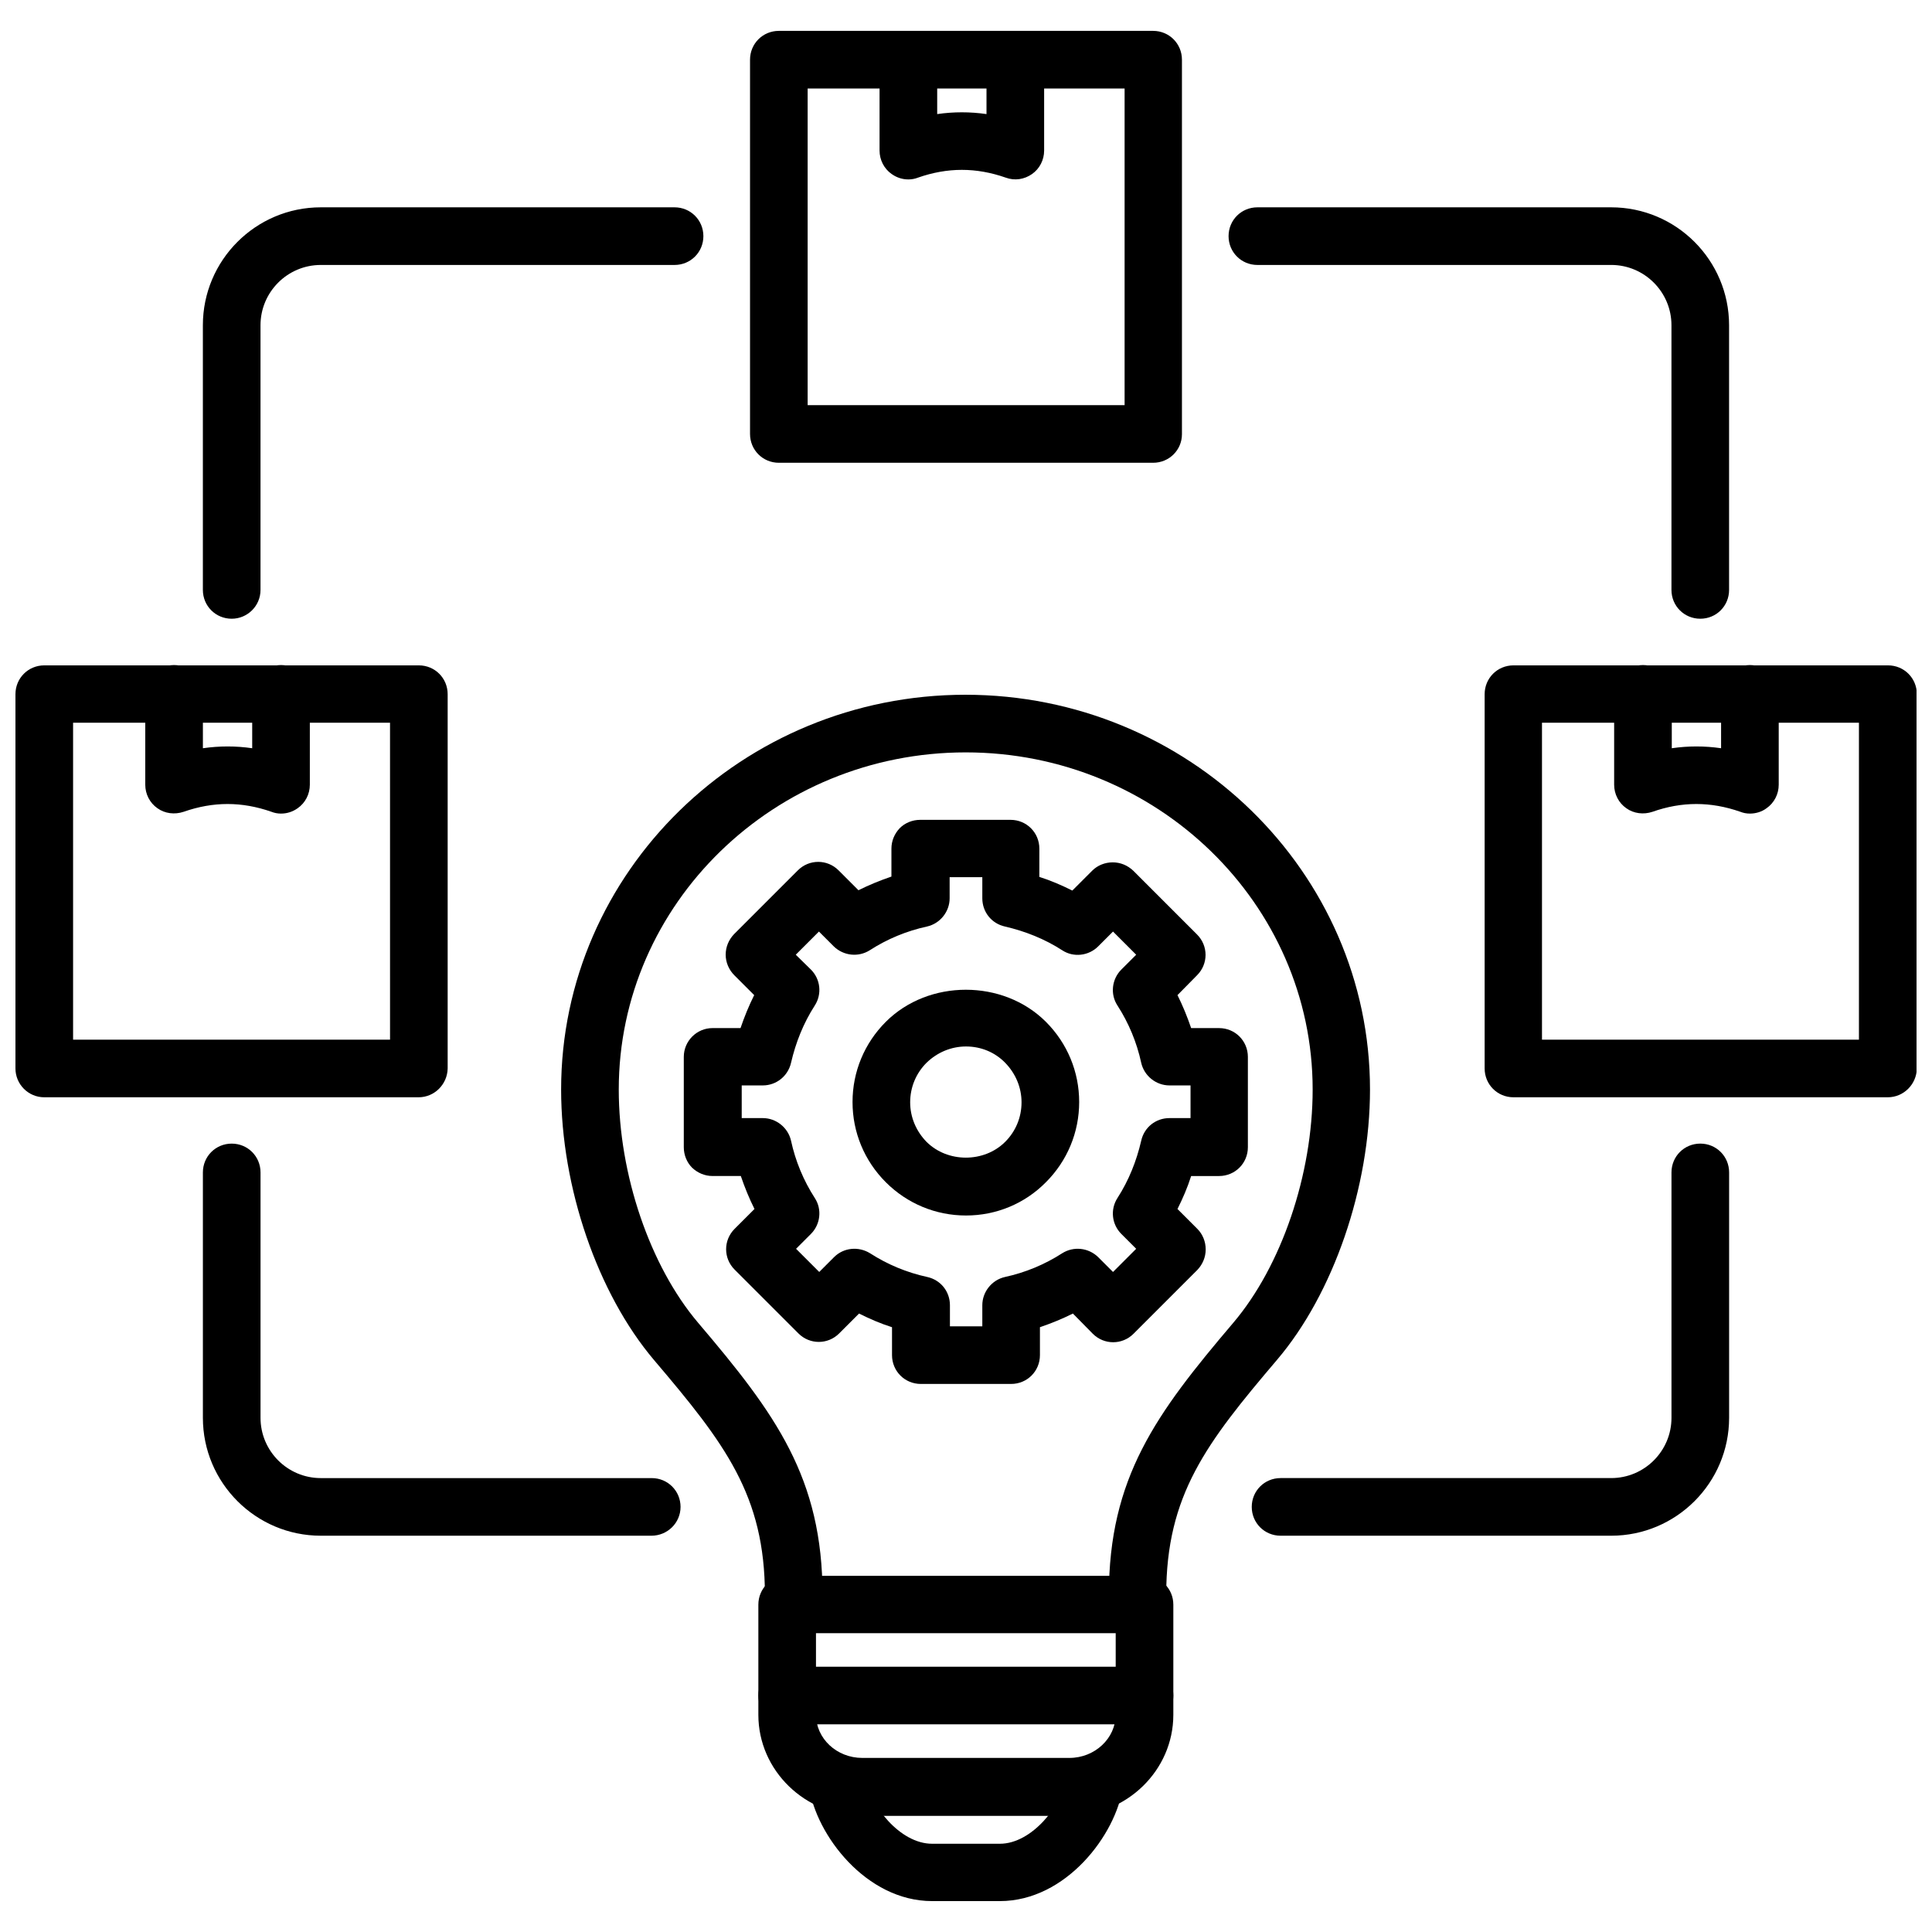
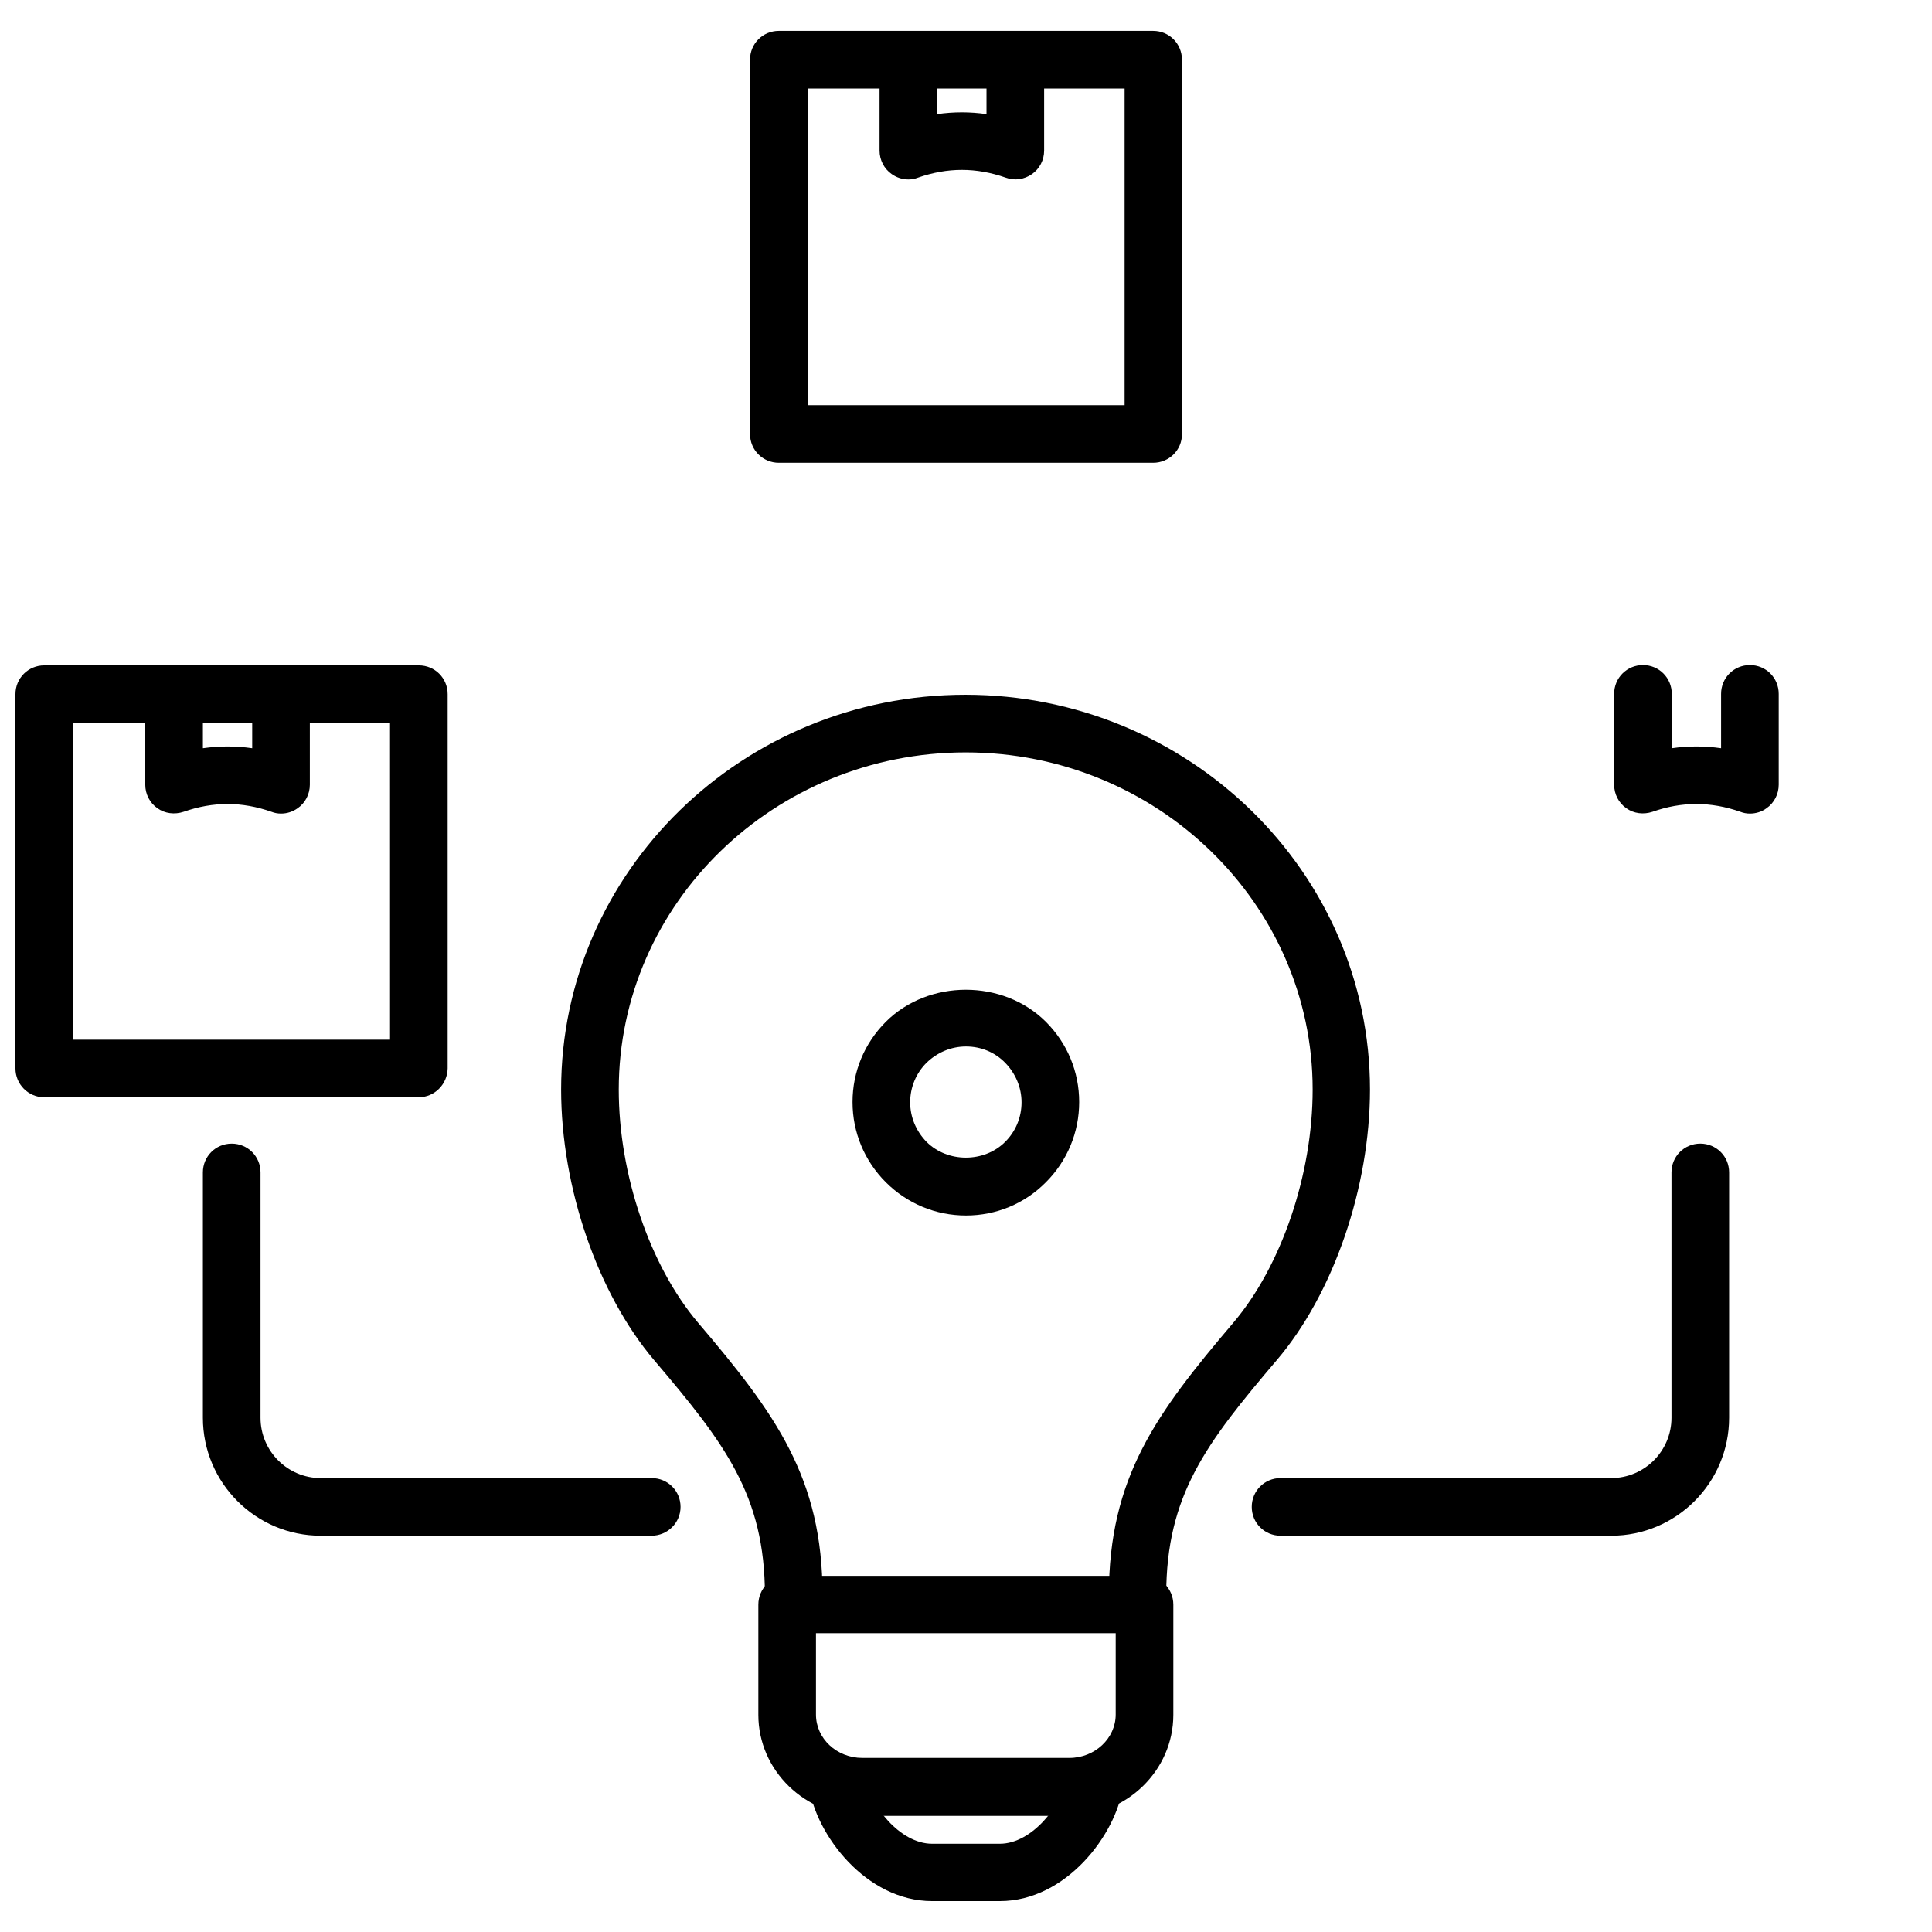
<svg xmlns="http://www.w3.org/2000/svg" width="800px" height="800px" version="1.1" viewBox="144 144 512 512">
  <defs>
    <clipPath id="b">
      <path d="m148.09 320h114.91v115h-114.91z" />
    </clipPath>
    <clipPath id="a">
      <path d="m537 320h114.9v115h-114.9z" />
    </clipPath>
  </defs>
  <g clip-path="url(#b)">
    <path d="m254.92 434.79h-99.188c-4.25 0-7.637-3.465-7.637-7.637v-99.188c0-4.25 3.387-7.637 7.637-7.637h99.266c4.25 0 7.637 3.387 7.637 7.637v99.188c-0.078 4.172-3.465 7.637-7.715 7.637zm-91.551-15.273h83.996l-0.004-83.992h-83.992z" />
  </g>
  <path d="m218.47 359.61c-0.867 0-1.73-0.156-2.519-0.473-7.871-2.754-15.43-2.754-23.301 0-2.363 0.789-4.961 0.473-6.926-0.945-2.047-1.418-3.227-3.777-3.227-6.219v-24.09c0-4.25 3.387-7.637 7.637-7.637s7.637 3.387 7.637 7.637v14.406c4.41-0.629 8.738-0.629 13.066 0v-14.406c0-4.25 3.387-7.637 7.637-7.637s7.637 3.387 7.637 7.637v24.09c0 2.441-1.18 4.801-3.227 6.219-1.344 0.949-2.84 1.418-4.414 1.418z" />
  <g clip-path="url(#a)">
-     <path d="m644.27 434.79h-99.188c-4.25 0-7.637-3.387-7.637-7.637v-99.188c0-4.25 3.387-7.637 7.637-7.637h99.266c4.25 0 7.637 3.387 7.637 7.637v99.188c-0.078 4.172-3.461 7.637-7.715 7.637zm-91.629-15.273h83.996v-83.992h-83.996z" />
-   </g>
+     </g>
  <path d="m607.74 359.61c-0.867 0-1.73-0.156-2.519-0.473-7.871-2.754-15.508-2.754-23.301 0-2.363 0.789-4.961 0.473-6.926-0.945-2.047-1.418-3.227-3.777-3.227-6.219v-24.09c0-4.25 3.387-7.637 7.637-7.637s7.637 3.387 7.637 7.637v14.406c4.328-0.629 8.738-0.629 13.066 0v-14.406c0-4.25 3.387-7.637 7.637-7.637s7.637 3.387 7.637 7.637v24.09c0 2.441-1.18 4.801-3.227 6.219-1.266 0.949-2.84 1.418-4.414 1.418z" />
  <path d="m449.59 266.64h-99.188c-4.25 0-7.637-3.387-7.637-7.637v-99.184c0-4.25 3.387-7.637 7.637-7.637h99.188c4.25 0 7.637 3.387 7.637 7.637v99.266c-0.004 4.172-3.387 7.555-7.637 7.555zm-91.555-15.27h83.996v-83.918h-83.996z" />
  <path d="m384.73 191.55c-1.574 0-3.07-0.473-4.41-1.418-2.047-1.418-3.227-3.777-3.227-6.219v-24.086c0-4.25 3.387-7.637 7.637-7.637s7.637 3.387 7.637 7.637v14.406c4.328-0.629 8.738-0.629 13.066 0v-14.406c0-4.25 3.387-7.637 7.637-7.637s7.637 3.387 7.637 7.637v24.09c0 2.441-1.18 4.801-3.227 6.219-2.047 1.418-4.566 1.812-6.926 0.945-7.871-2.754-15.43-2.754-23.301 0-0.793 0.312-1.656 0.469-2.523 0.469z" />
  <path d="m445.5 576.8c-4.25 0-7.637-3.387-7.637-7.637v-2.441c0-31.094 12.438-48.02 32.984-72.188 12.754-15.035 21.02-39.281 21.02-61.797 0-49.277-41.25-89.348-91.945-89.348s-91.945 40.07-91.945 89.348c0 22.516 8.266 46.762 21.02 61.797 20.547 24.168 32.984 41.094 32.984 72.188v2.441c0 4.25-3.387 7.637-7.637 7.637s-7.637-3.387-7.637-7.637v-2.441c0-26.449-10.629-40.227-29.363-62.27-14.957-17.633-24.641-45.738-24.641-71.715 0-57.703 48.098-104.62 107.14-104.62 59.039 0 107.22 46.918 107.22 104.62 0 25.898-9.684 54.082-24.641 71.637-18.734 22.043-29.363 35.816-29.363 62.27v2.441c0.078 4.328-3.305 7.715-7.555 7.715z" />
  <path d="m427.39 625.22h-54.867c-15.191 0-27.551-12.043-27.551-26.766v-29.207c0-4.25 3.387-7.637 7.637-7.637h94.699c4.25 0 7.637 3.387 7.637 7.637v29.207c-0.004 14.719-12.363 26.766-27.555 26.766zm-67.148-48.414v21.57c0 6.375 5.512 11.492 12.281 11.492h54.867c6.769 0 12.281-5.195 12.281-11.492v-21.57z" />
  <path d="m408.97 647.81h-17.949c-17.555 0-30.781-17.633-32.59-30.23-0.551-4.172 2.363-8.031 6.535-8.582 4.172-0.551 8.031 2.363 8.582 6.535 0.945 6.691 8.816 17.082 17.477 17.082h17.949c8.582 0 16.531-10.391 17.477-17.082 0.551-4.172 4.41-7.086 8.582-6.535 4.172 0.551 7.086 4.41 6.535 8.582-1.816 12.598-15.043 30.23-32.598 30.23z" />
-   <path d="m447.31 600.97h-94.699c-4.25 0-7.637-3.387-7.637-7.637s3.387-7.637 7.637-7.637h94.699c4.25 0 7.637 3.387 7.637 7.637s-3.387 7.637-7.637 7.637z" />
  <path d="m400 466.12c-8.031 0-15.586-3.148-21.254-8.816-5.668-5.668-8.816-13.227-8.816-21.254 0-8.031 3.148-15.586 8.816-21.254 11.336-11.336 31.094-11.336 42.43 0 5.668 5.668 8.816 13.227 8.816 21.254 0 8.031-3.148 15.586-8.816 21.254-5.59 5.668-13.148 8.816-21.176 8.816zm0-44.793c-3.938 0-7.637 1.574-10.469 4.328-2.754 2.754-4.328 6.453-4.328 10.469 0 3.938 1.574 7.637 4.328 10.469 5.59 5.59 15.273 5.59 20.859 0 2.754-2.754 4.328-6.453 4.328-10.469 0-3.938-1.574-7.637-4.328-10.469-2.758-2.832-6.457-4.328-10.391-4.328z" />
-   <path d="m411.96 510.76h-23.93c-4.25 0-7.637-3.387-7.637-7.637v-7.398c-2.992-0.945-5.902-2.203-8.738-3.621l-5.273 5.273c-2.992 2.992-7.793 2.992-10.785 0l-16.926-16.926c-2.992-2.992-2.992-7.793 0-10.785l5.273-5.273c-1.418-2.832-2.598-5.746-3.621-8.738h-7.477c-2.047 0-3.938-0.789-5.434-2.203-1.418-1.418-2.203-3.387-2.203-5.434v-23.93c0-4.172 3.387-7.637 7.637-7.637h7.398c1.023-2.992 2.203-5.902 3.621-8.738l-5.273-5.273c-1.418-1.418-2.281-3.387-2.281-5.434s0.789-3.938 2.203-5.434l16.926-16.926c2.992-2.992 7.793-2.992 10.785 0l5.273 5.273c2.832-1.418 5.746-2.598 8.738-3.621v-7.398c0-2.047 0.789-3.938 2.203-5.434 1.418-1.418 3.387-2.203 5.434-2.203h23.93c4.25 0 7.637 3.387 7.637 7.637l-0.004 7.484c2.992 0.945 5.902 2.203 8.738 3.621l5.273-5.273c1.418-1.418 3.387-2.203 5.434-2.203s3.938 0.789 5.434 2.203l16.926 16.926c2.992 2.992 2.992 7.793 0 10.785l-5.195 5.273c1.418 2.832 2.598 5.746 3.621 8.738h7.398c4.25 0 7.637 3.387 7.637 7.637v23.93c0 4.25-3.387 7.637-7.637 7.637h-7.398c-0.945 2.992-2.203 5.902-3.621 8.738l5.273 5.273c1.418 1.418 2.203 3.387 2.203 5.434 0 2.047-0.789 3.938-2.203 5.434l-16.926 16.926c-2.992 2.992-7.793 2.992-10.785 0l-5.277-5.359c-2.832 1.418-5.746 2.598-8.738 3.621v7.398c0.004 4.25-3.383 7.637-7.633 7.637zm-16.297-15.273h8.66v-5.59c0-3.543 2.519-6.691 5.984-7.477 5.434-1.18 10.547-3.305 15.191-6.297 2.992-1.891 6.926-1.496 9.523 1.023l3.938 3.938 6.141-6.141-3.938-3.938c-2.519-2.519-2.992-6.453-1.023-9.523 2.992-4.644 5.039-9.762 6.297-15.191 0.789-3.543 3.856-5.984 7.477-5.984h5.59v-8.66h-5.59c-3.543 0-6.691-2.519-7.477-5.984-1.18-5.434-3.305-10.547-6.297-15.191-1.969-2.992-1.496-7.008 1.023-9.523l3.938-3.938-6.141-6.141-3.938 3.938c-2.519 2.519-6.535 2.992-9.523 1.023-4.644-2.992-9.762-5.039-15.191-6.297-3.543-0.789-5.984-3.856-5.984-7.477v-5.59h-8.66v5.59c0 3.543-2.519 6.691-5.984 7.477-5.434 1.18-10.547 3.305-15.191 6.297-2.992 1.891-6.926 1.496-9.523-1.023l-3.938-3.938-6.141 6.141 4.016 3.938c2.519 2.519 2.992 6.453 1.023 9.523-2.992 4.644-5.039 9.762-6.297 15.191-0.789 3.465-3.856 5.984-7.477 5.984h-5.59v8.66h5.59c3.543 0 6.691 2.519 7.477 5.984 1.18 5.434 3.305 10.547 6.297 15.191 1.969 2.992 1.496 7.008-1.023 9.523l-3.938 3.938 6.141 6.141 3.938-3.938c2.519-2.519 6.453-2.914 9.523-1.023 4.644 2.992 9.762 5.117 15.191 6.297 3.543 0.789 5.984 3.856 5.984 7.477v5.59z" />
-   <path d="m594.59 307.97c-4.25 0-7.637-3.387-7.637-7.637v-70.141c0-8.816-7.164-15.98-15.98-15.98l-93.754 0.004c-4.25 0-7.637-3.387-7.637-7.637s3.387-7.637 7.637-7.637h93.754c17.238 0 31.25 14.012 31.25 31.25v70.141c0.004 4.254-3.379 7.637-7.633 7.637z" />
  <path d="m570.98 550.98h-87.617c-4.25 0-7.637-3.387-7.637-7.637s3.387-7.637 7.637-7.637h87.617c8.816 0 15.98-7.164 15.98-15.98v-65.023c0-4.25 3.387-7.637 7.637-7.637s7.637 3.387 7.637 7.637v65.023c-0.004 17.242-14.016 31.254-31.254 31.254z" />
  <path d="m316.63 550.98h-87.613c-17.238 0-31.25-14.012-31.25-31.25v-65.023c0-4.25 3.387-7.637 7.637-7.637s7.637 3.387 7.637 7.637v65.023c0 8.816 7.164 15.98 15.98 15.98h87.695c4.25 0 7.637 3.387 7.637 7.637-0.008 4.246-3.473 7.633-7.723 7.633z" />
-   <path d="m205.4 307.97c-4.25 0-7.637-3.387-7.637-7.637v-70.141c0-17.238 14.012-31.25 31.25-31.25h93.754c4.25 0 7.637 3.387 7.637 7.637 0.004 4.25-3.383 7.637-7.633 7.637h-93.754c-8.816 0-15.98 7.164-15.98 15.98v70.141c0 4.25-3.465 7.633-7.637 7.633z" />
</svg>